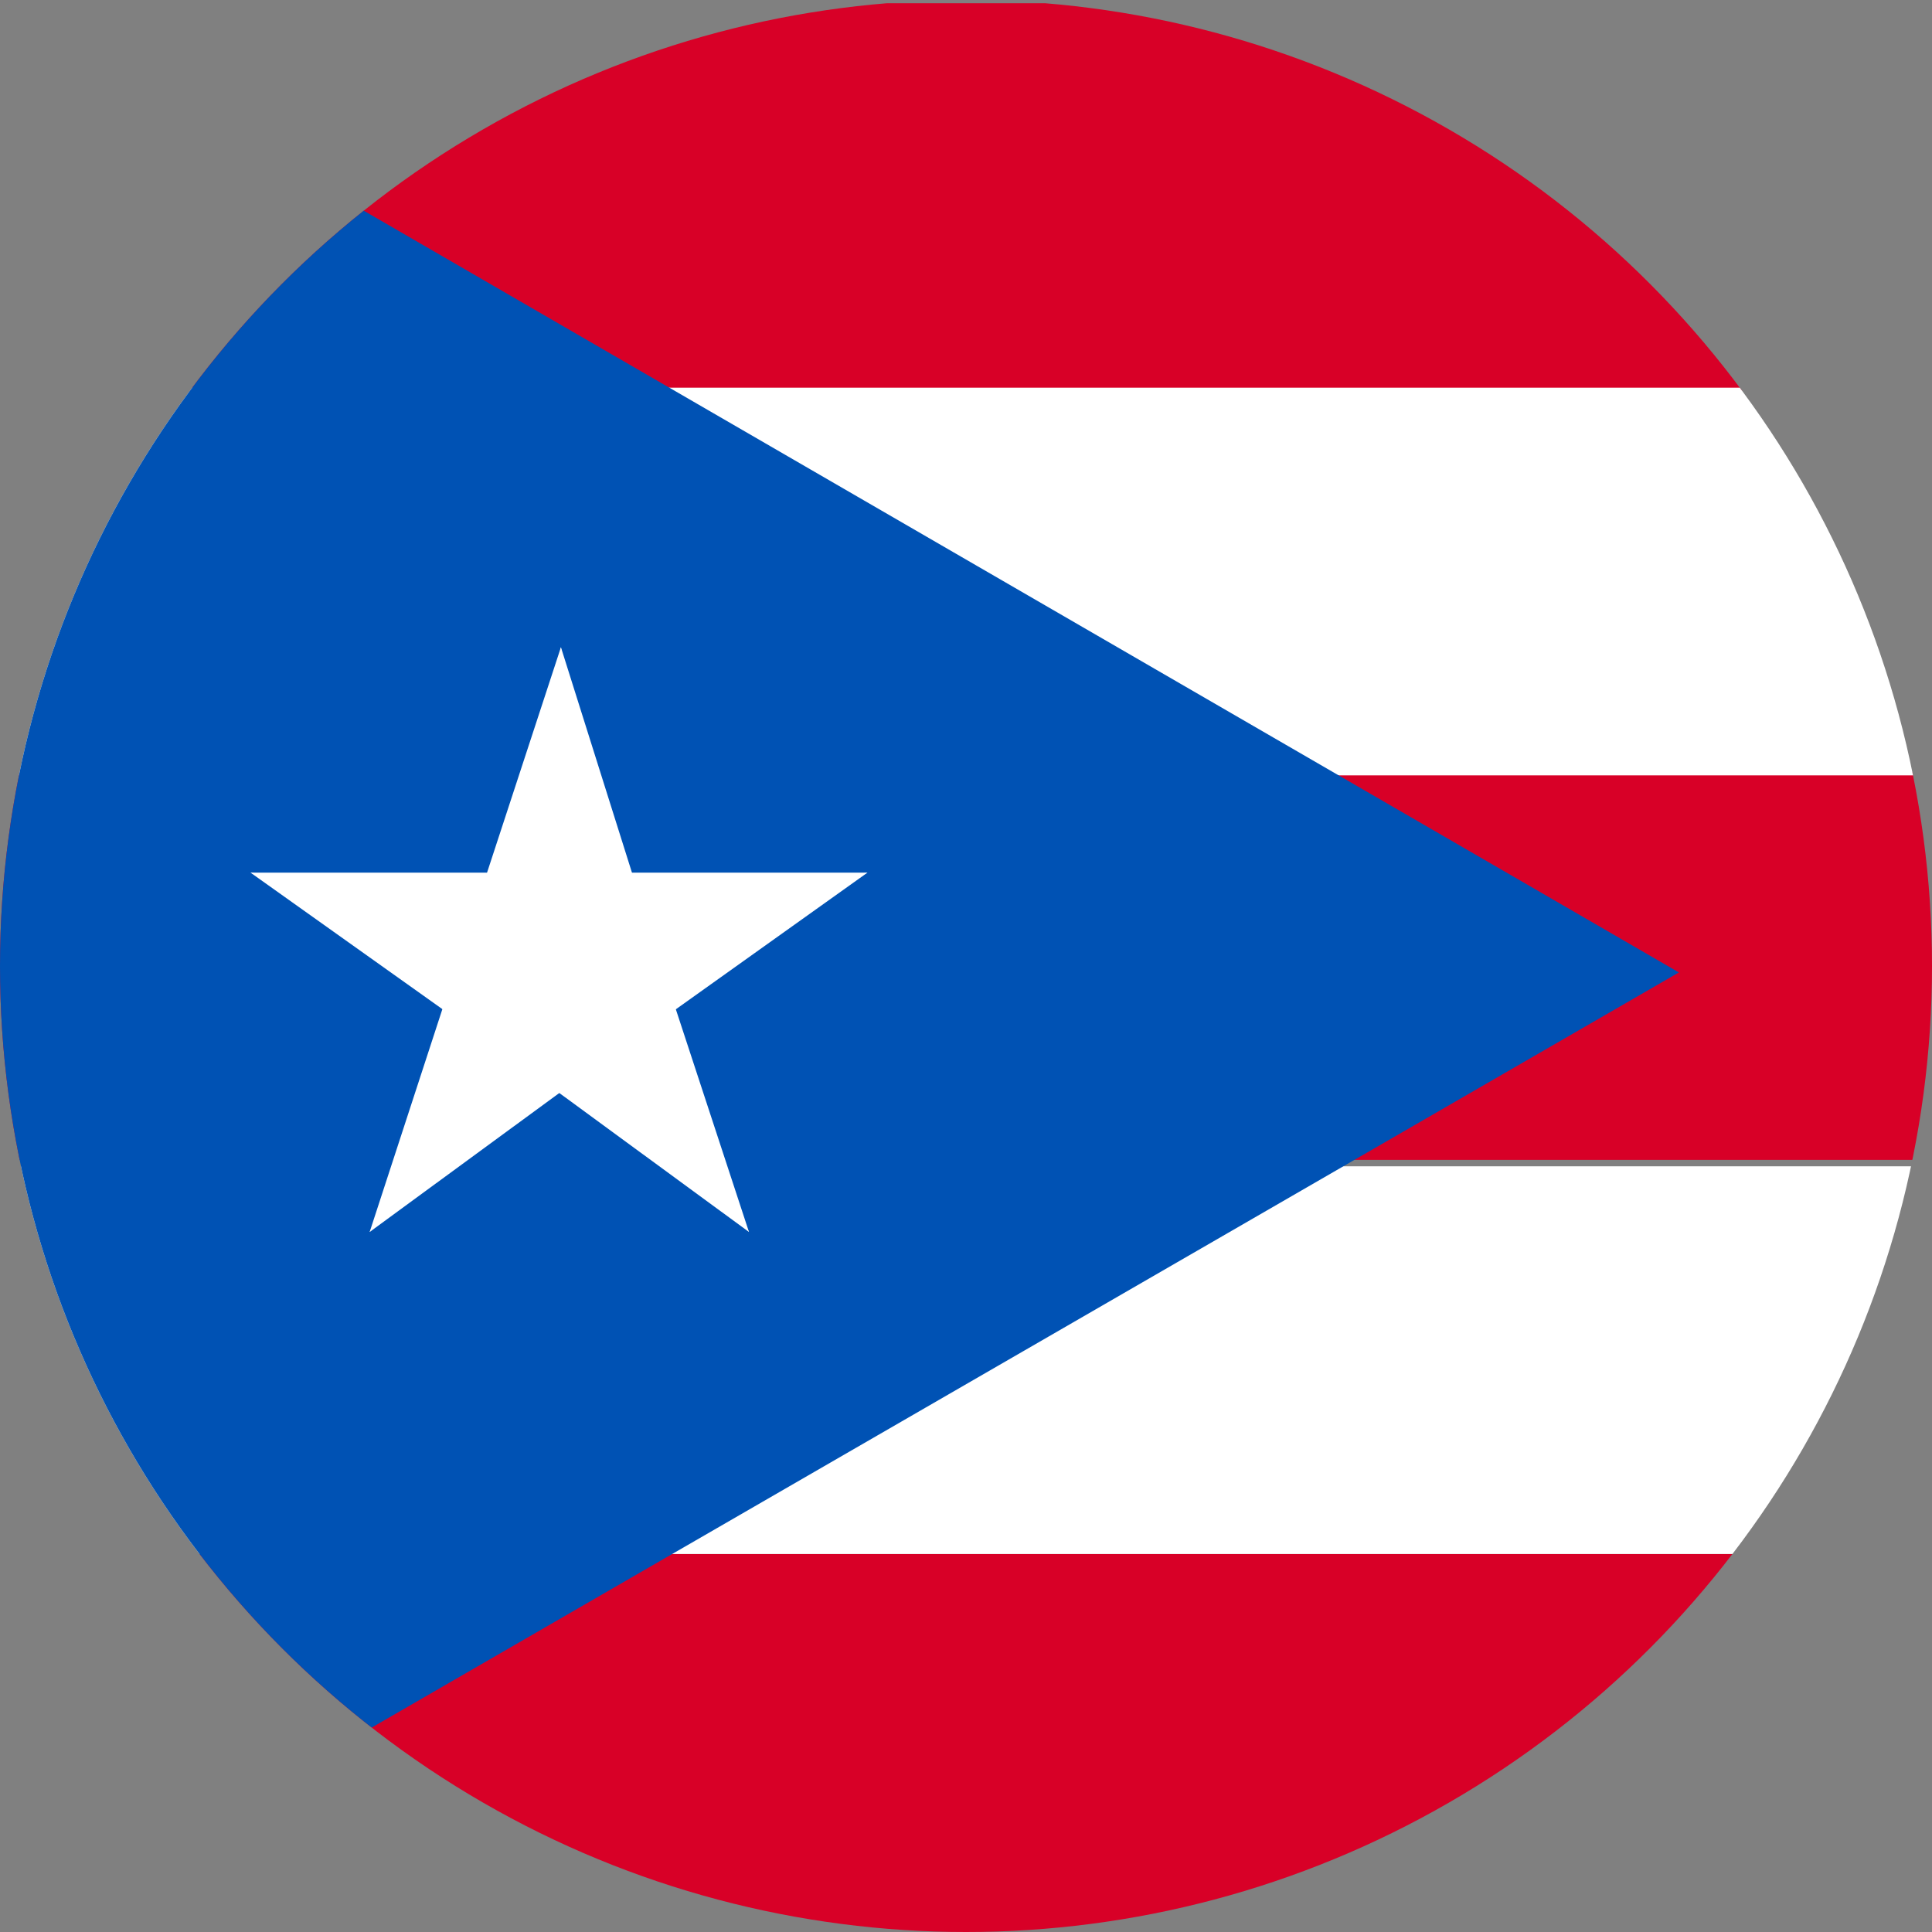
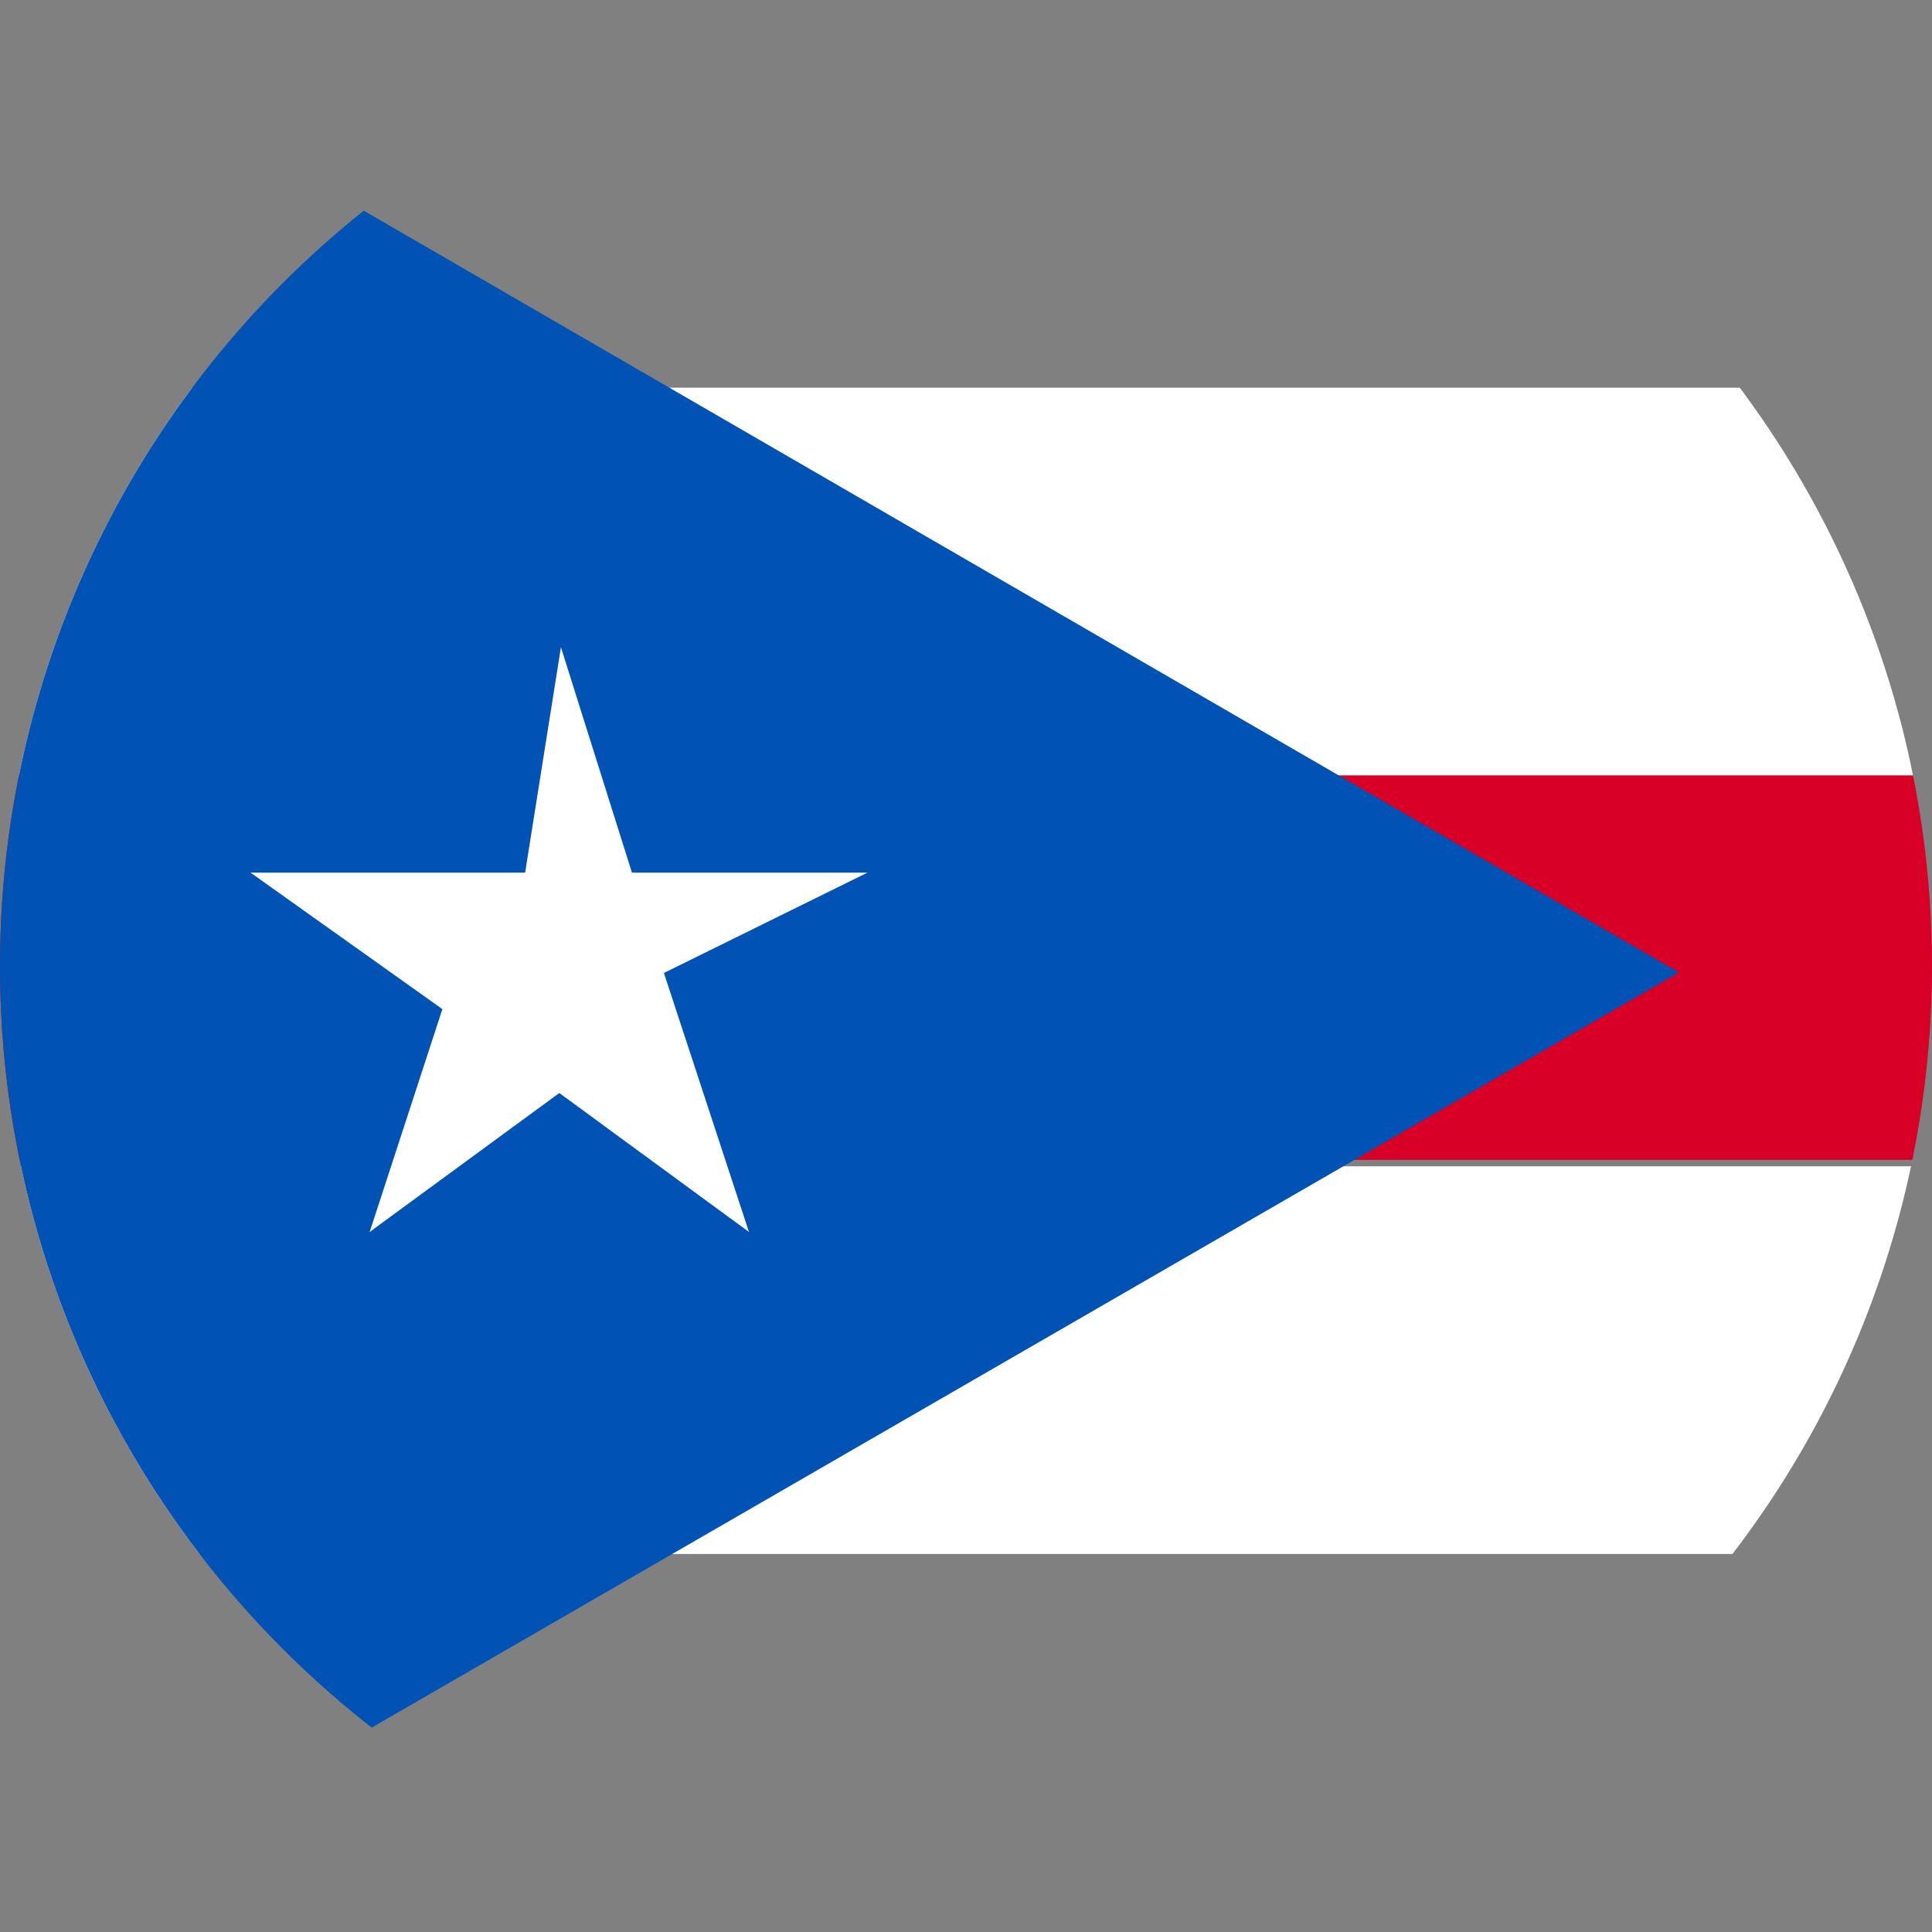
<svg xmlns="http://www.w3.org/2000/svg" viewBox="0 0 30 30">
  <rect x="0" y="0" width="30" height="30" fill="#808080" stroke="none" />
  <defs>
    <style>.a{fill:none;}.b{clip-path:url(#a);}.c{fill:#d80027;}.c,.f{isolation:isolate;}.d{fill:#313031;}.e,.g{fill:#fff;}.f{fill:#0052b4;}.g{fill-rule:evenodd;}</style>
    <clipPath id="a">
      <circle class="a" cx="15" cy="15" r="15" />
    </clipPath>
  </defs>
  <title>Puerto Rico</title>
  <g class="b">
    <rect class="c" y="11.99" width="51.69" height="6.02" />
-     <rect class="c" y="0.05" width="51.69" height="6.02" />
-     <rect class="c" y="24.13" width="51.69" height="6.02" />
    <path class="d" d="M0,21.12H0ZM0,9H0Z" />
    <rect class="e" y="18.11" width="51.69" height="6.02" />
    <rect class="e" y="6.02" width="51.69" height="6.02" />
    <polygon class="f" points="0 0 0 30.16 26.07 15.1 0 0" />
-     <polygon class="g" points="8.71 10.05 7.15 14.81 9.53 15.59 8.71 10.05" />
    <polygon class="g" points="8.71 10.05 10.21 14.81 7.83 15.59 8.71 10.05" />
    <polygon class="g" points="13.47 13.55 8.46 13.55 8.46 16.02 13.47 13.55" />
-     <polygon class="g" points="13.47 13.55 9.39 16.46 7.93 14.47 13.47 13.55" />
    <polygon class="g" points="3.89 13.55 7.98 16.46 9.44 14.47 3.89 13.55" />
    <polygon class="g" points="3.89 13.55 8.95 13.55 8.95 16.02 3.89 13.55" />
    <polygon class="g" points="11.63 19.13 10.07 14.38 7.69 15.15 11.63 19.13" />
    <polygon class="g" points="11.63 19.13 7.59 16.17 9.05 14.18 11.63 19.13" />
    <polygon class="g" points="5.74 19.13 9.78 16.17 8.32 14.18 5.74 19.13" />
    <polygon class="g" points="5.74 19.13 7.29 14.38 9.68 15.15 5.74 19.13" />
    <rect class="a" width="51.69" height="30.15" />
  </g>
</svg>